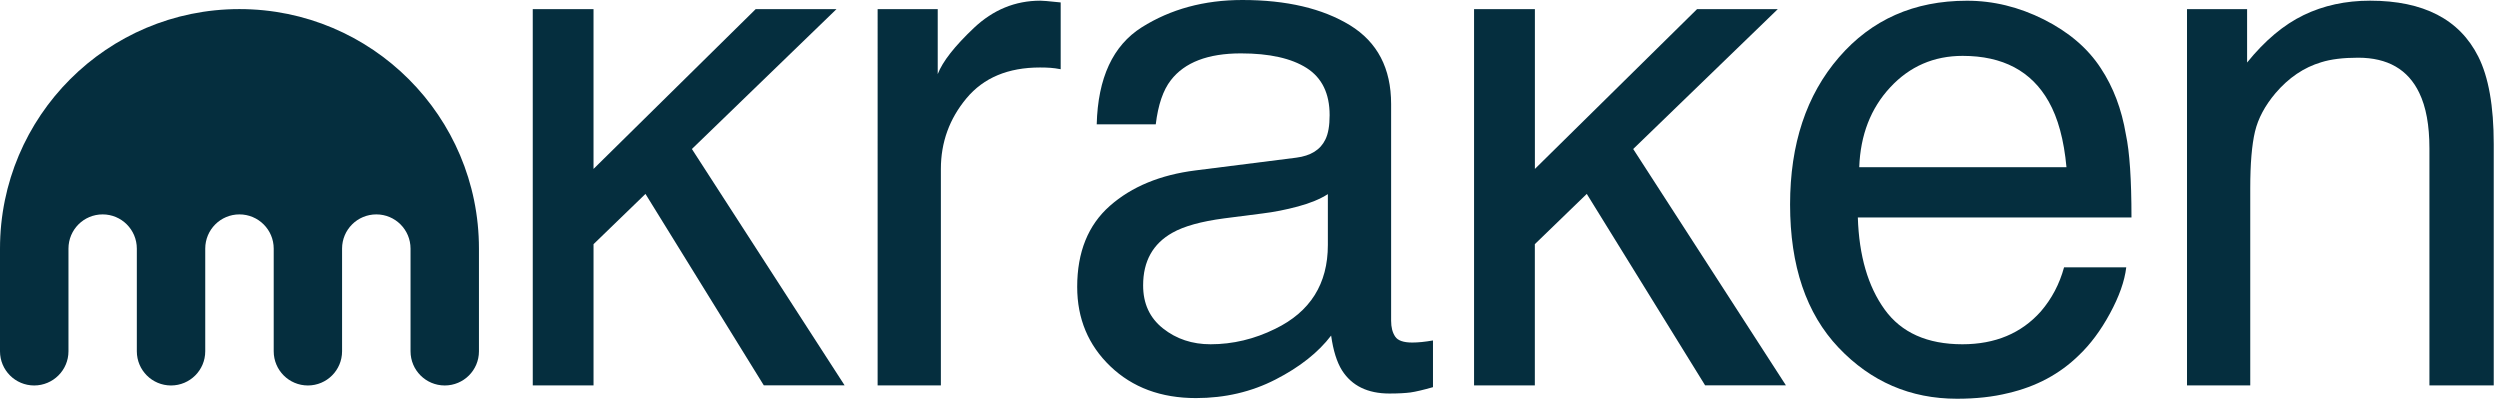
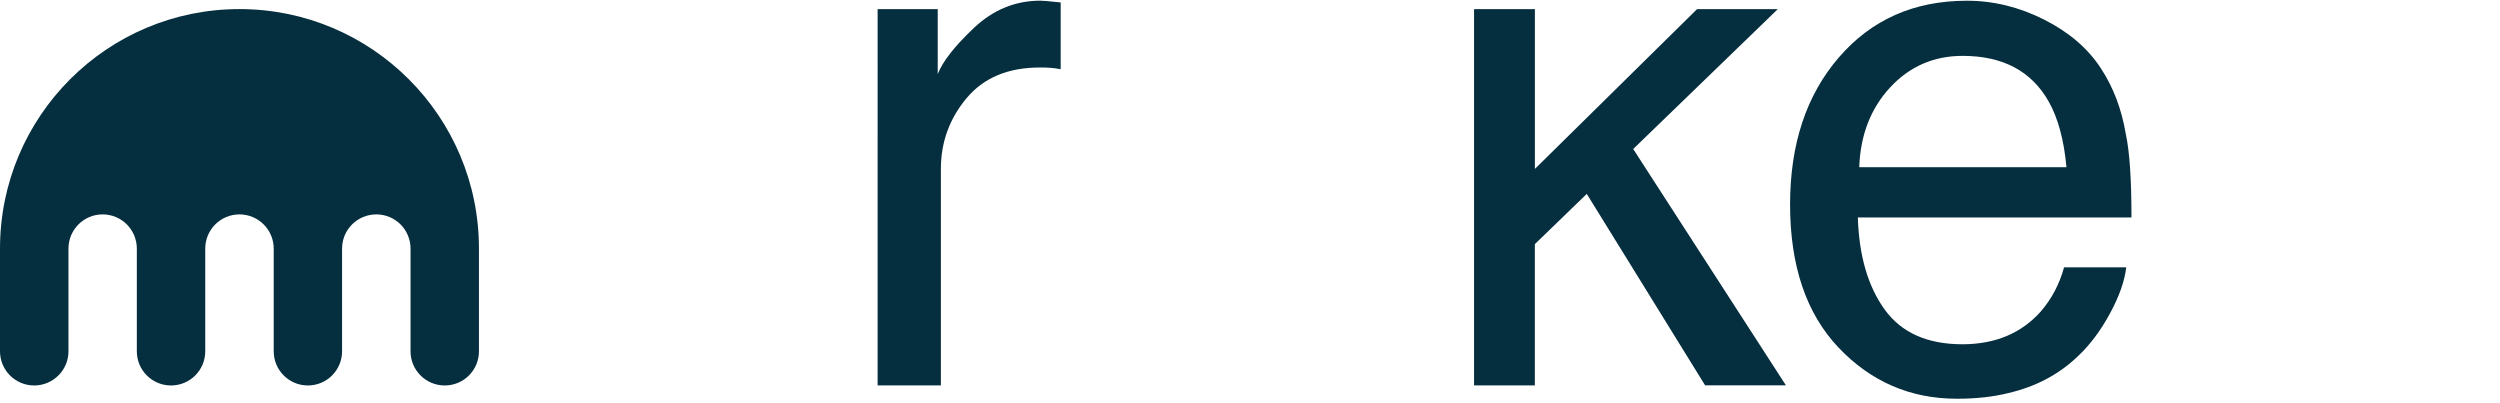
<svg xmlns="http://www.w3.org/2000/svg" width="186" height="30" viewBox="0 0 186 30" fill="none">
  <g clip-path="url(#clip0_634_8558)">
    <path d="M17.814 0.676C7.975 0.676 0 8.656 0 18.498V26.136C0 27.541 1.138 28.679 2.543 28.679C3.948 28.679 5.094 27.541 5.094 26.136V18.498C5.094 17.089 6.228 15.951 7.637 15.951C9.042 15.951 10.18 17.089 10.18 18.498V26.136C10.18 27.541 11.318 28.679 12.723 28.679C14.132 28.679 15.27 27.541 15.27 26.136V18.498C15.27 17.089 16.408 15.951 17.813 15.951C19.222 15.951 20.364 17.089 20.364 18.498V26.136C20.364 27.541 21.502 28.679 22.907 28.679C24.312 28.679 25.45 27.541 25.45 26.136V18.498C25.45 17.089 26.588 15.951 28.001 15.951C29.406 15.951 30.544 17.089 30.544 18.498V26.136C30.544 27.541 31.682 28.679 33.091 28.679C34.496 28.679 35.634 27.541 35.634 26.136V18.498C35.636 8.656 27.657 0.676 17.814 0.676Z" fill="#052E3E" />
-     <path d="M39.637 0.678H44.158V12.568L56.224 0.678H62.236L51.477 11.086L62.839 28.67H56.827L48.023 14.427L44.159 18.166V28.674H39.638L39.637 0.678Z" fill="#052E3E" />
    <path d="M65.296 0.679H69.767V5.514C70.131 4.572 71.031 3.429 72.459 2.077C73.887 0.729 75.536 0.051 77.399 0.051C77.487 0.051 77.633 0.059 77.843 0.076C78.052 0.093 78.408 0.126 78.915 0.181V5.15C78.634 5.096 78.379 5.062 78.145 5.045C77.91 5.029 77.65 5.021 77.374 5.021C75.004 5.021 73.183 5.783 71.91 7.307C70.637 8.831 70.001 10.585 70.001 12.574V28.675H65.295L65.296 0.679Z" fill="#052E3E" />
-     <path d="M96.441 11.731C97.521 11.593 98.245 11.141 98.61 10.374C98.819 9.955 98.924 9.353 98.924 8.565C98.924 6.957 98.355 5.789 97.216 5.061C96.077 4.337 94.449 3.972 92.326 3.972C89.873 3.972 88.135 4.638 87.11 5.969C86.536 6.706 86.164 7.799 85.988 9.251H81.596C81.684 5.793 82.802 3.386 84.95 2.029C87.1 0.678 89.591 0 92.43 0C95.721 0 98.392 0.628 100.443 1.88C102.482 3.136 103.499 5.087 103.499 7.737V23.864C103.499 24.354 103.6 24.743 103.801 25.041C103.997 25.338 104.42 25.485 105.069 25.485C105.279 25.485 105.513 25.473 105.777 25.447C106.036 25.422 106.317 25.38 106.614 25.33V28.805C105.881 29.014 105.325 29.144 104.944 29.198C104.558 29.248 104.039 29.278 103.374 29.278C101.753 29.278 100.577 28.704 99.844 27.553C99.463 26.942 99.191 26.079 99.036 24.966C98.077 26.222 96.704 27.31 94.908 28.231C93.112 29.156 91.136 29.617 88.976 29.617C86.38 29.617 84.258 28.83 82.613 27.256C80.968 25.682 80.143 23.71 80.143 21.345C80.143 18.754 80.955 16.744 82.575 15.316C84.195 13.888 86.322 13.009 88.951 12.678L96.441 11.731ZM86.535 24.441C87.527 25.224 88.704 25.613 90.064 25.613C91.718 25.613 93.321 25.232 94.874 24.466C97.486 23.198 98.793 21.117 98.793 18.228V14.443C98.219 14.811 97.478 15.117 96.574 15.36C95.67 15.603 94.782 15.779 93.916 15.883L91.073 16.247C89.369 16.473 88.088 16.829 87.23 17.315C85.773 18.131 85.049 19.438 85.049 21.225C85.045 22.591 85.543 23.658 86.535 24.441Z" fill="#052E3E" />
    <path d="M114.196 0.678V12.568L126.262 0.678H132.269L121.51 11.086L132.872 28.669H126.86L118.056 14.426L114.192 18.165V28.673H109.67V0.678H114.196Z" fill="#052E3E" />
    <path d="M152.063 1.449C153.918 2.383 155.329 3.588 156.296 5.07C157.23 6.481 157.853 8.126 158.167 10.01C158.444 11.3 158.582 13.355 158.582 16.177H138.223C138.311 19.024 138.976 21.31 140.22 23.03C141.463 24.751 143.393 25.613 146.001 25.613C148.438 25.613 150.385 24.801 151.837 23.172C152.65 22.226 153.227 21.133 153.566 19.89H158.193C158.071 20.92 157.665 22.063 156.978 23.327C156.292 24.591 155.522 25.621 154.676 26.425C153.257 27.819 151.502 28.761 149.409 29.247C148.287 29.527 147.014 29.666 145.595 29.666C142.133 29.666 139.198 28.397 136.791 25.865C134.384 23.328 133.182 19.782 133.182 15.214C133.182 10.718 134.392 7.067 136.82 4.262C139.244 1.457 142.413 0.055 146.328 0.055C148.295 0.05 150.209 0.519 152.063 1.449ZM153.746 12.442C153.558 10.403 153.114 8.775 152.423 7.556C151.147 5.291 149.011 4.157 146.022 4.157C143.879 4.157 142.083 4.936 140.634 6.497C139.181 8.059 138.415 10.039 138.327 12.442H153.746Z" fill="#052E3E" />
-     <path d="M167.184 0.679V4.652C168.507 3.015 169.91 1.839 171.392 1.123C172.874 0.407 174.519 0.051 176.332 0.051C180.305 0.051 182.989 1.437 184.383 4.208C185.149 5.724 185.534 7.892 185.534 10.718V28.674H180.749V11.033C180.749 9.325 180.498 7.948 179.991 6.905C179.154 5.163 177.638 4.293 175.444 4.293C174.331 4.293 173.414 4.406 172.698 4.632C171.408 5.017 170.278 5.783 169.298 6.93C168.516 7.855 168.005 8.806 167.77 9.794C167.536 10.782 167.419 12.185 167.419 14.014V28.675H162.713V0.679H167.184Z" fill="#052E3E" />
  </g>
  <defs>
    <clipPath id="clip0_634_8558">
      <rect width="185.534" height="29.666" fill="white" />
    </clipPath>
  </defs>
</svg>